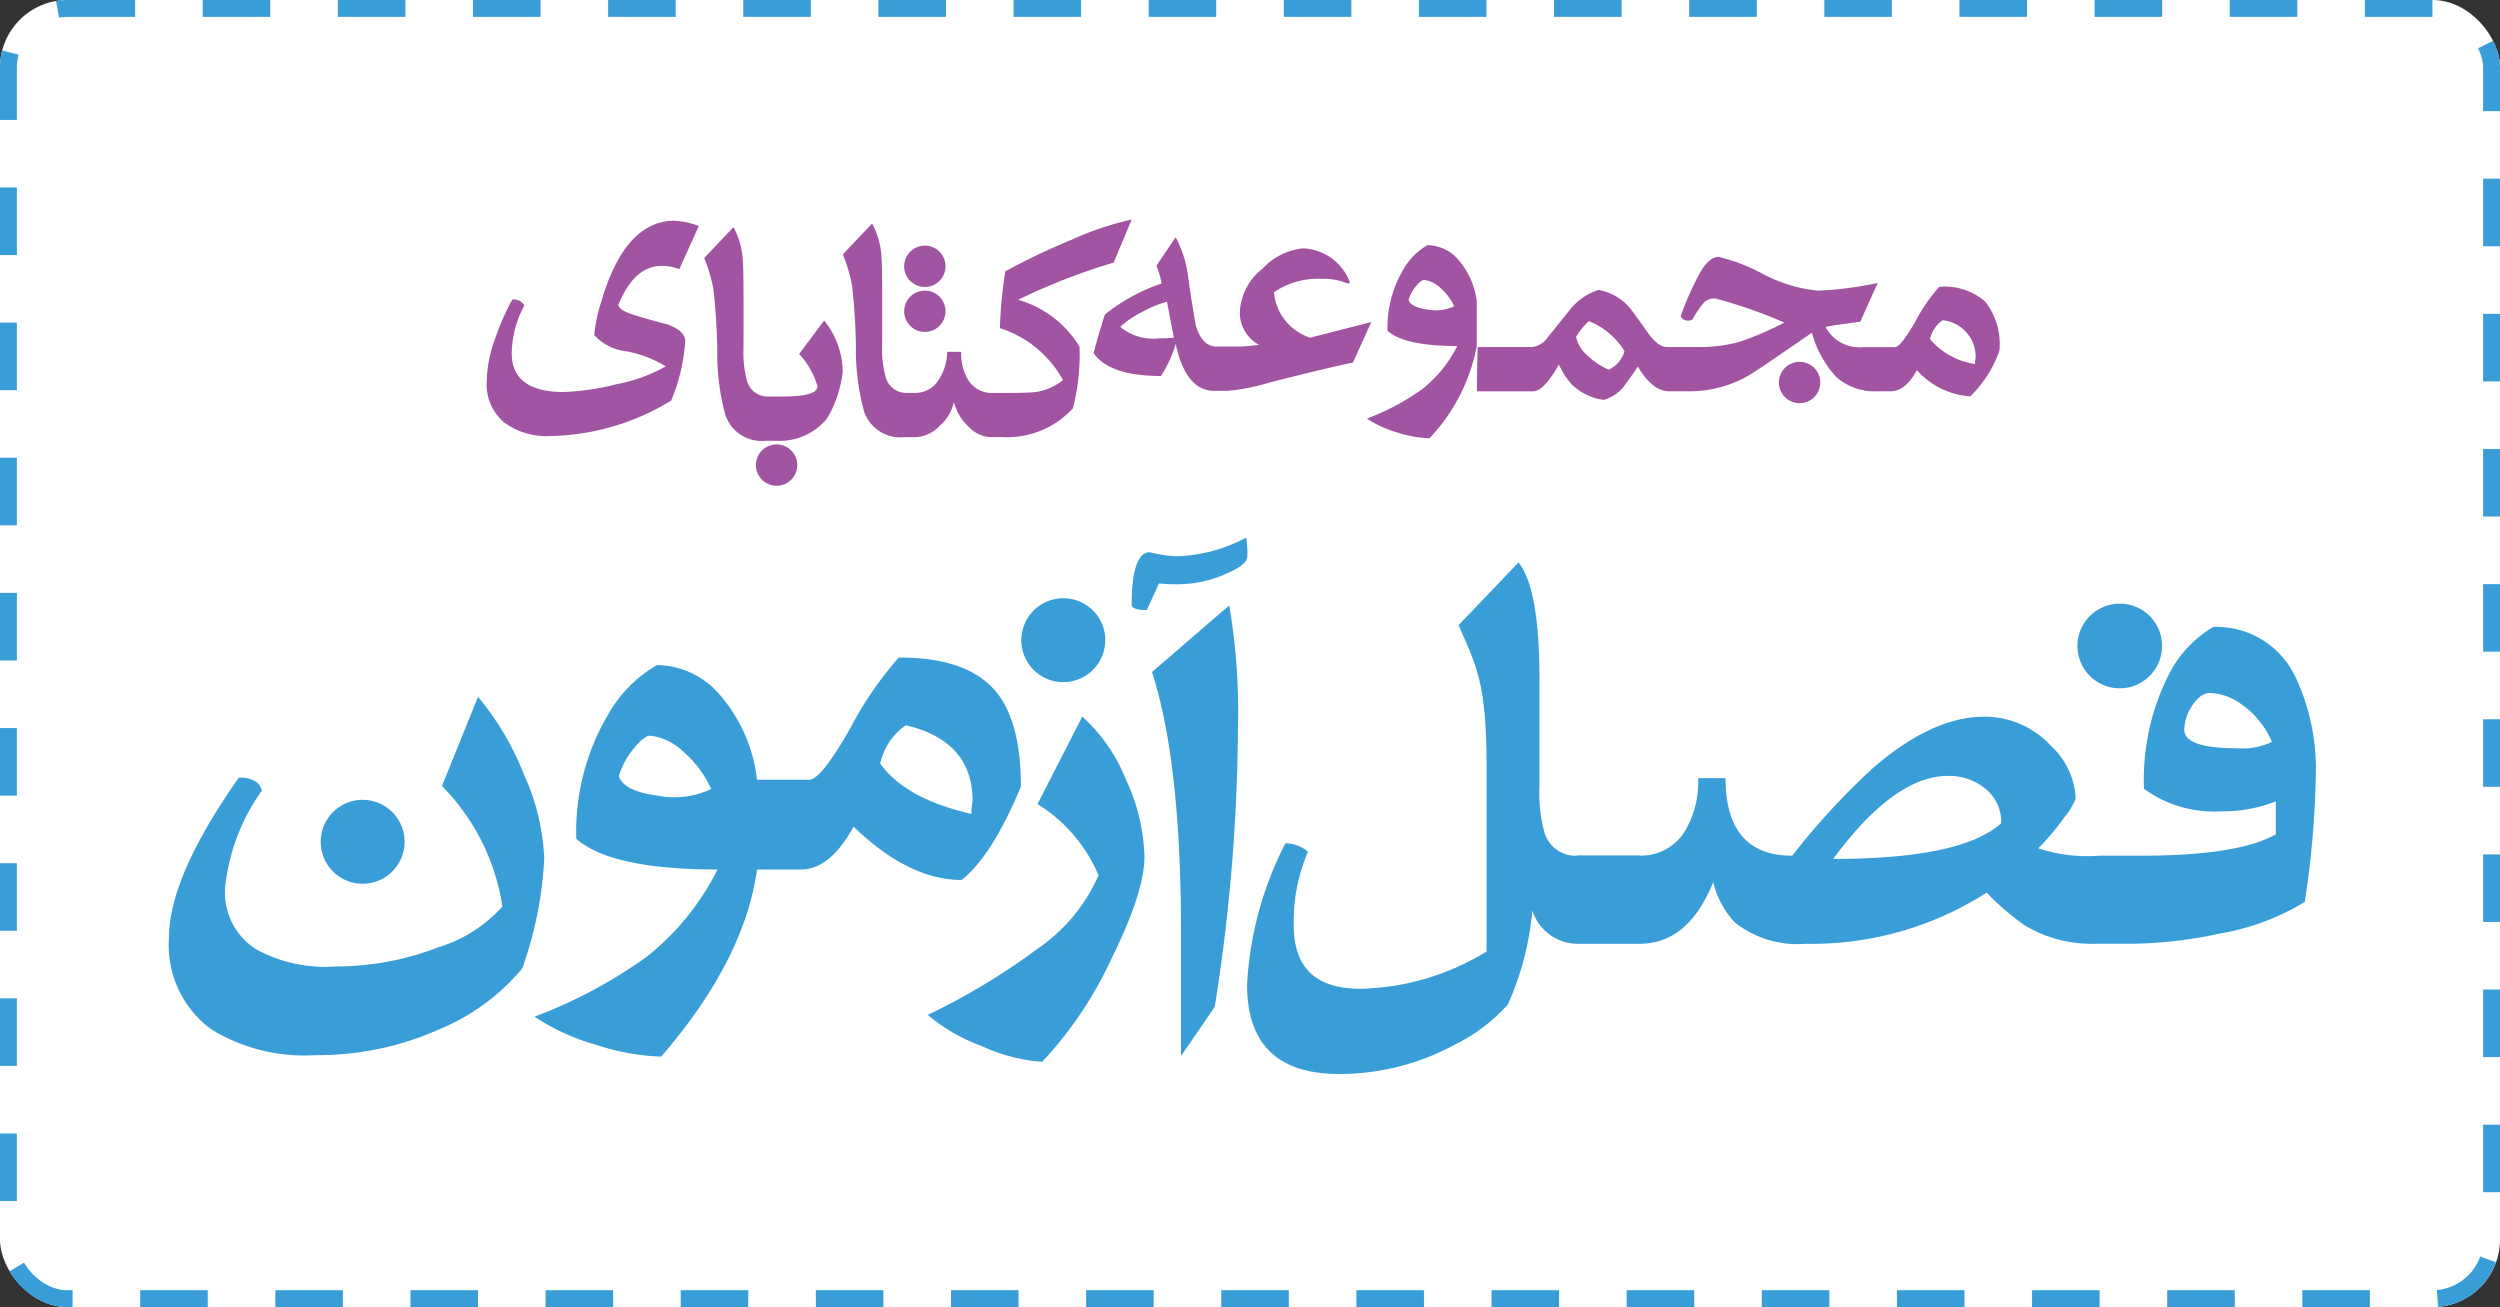
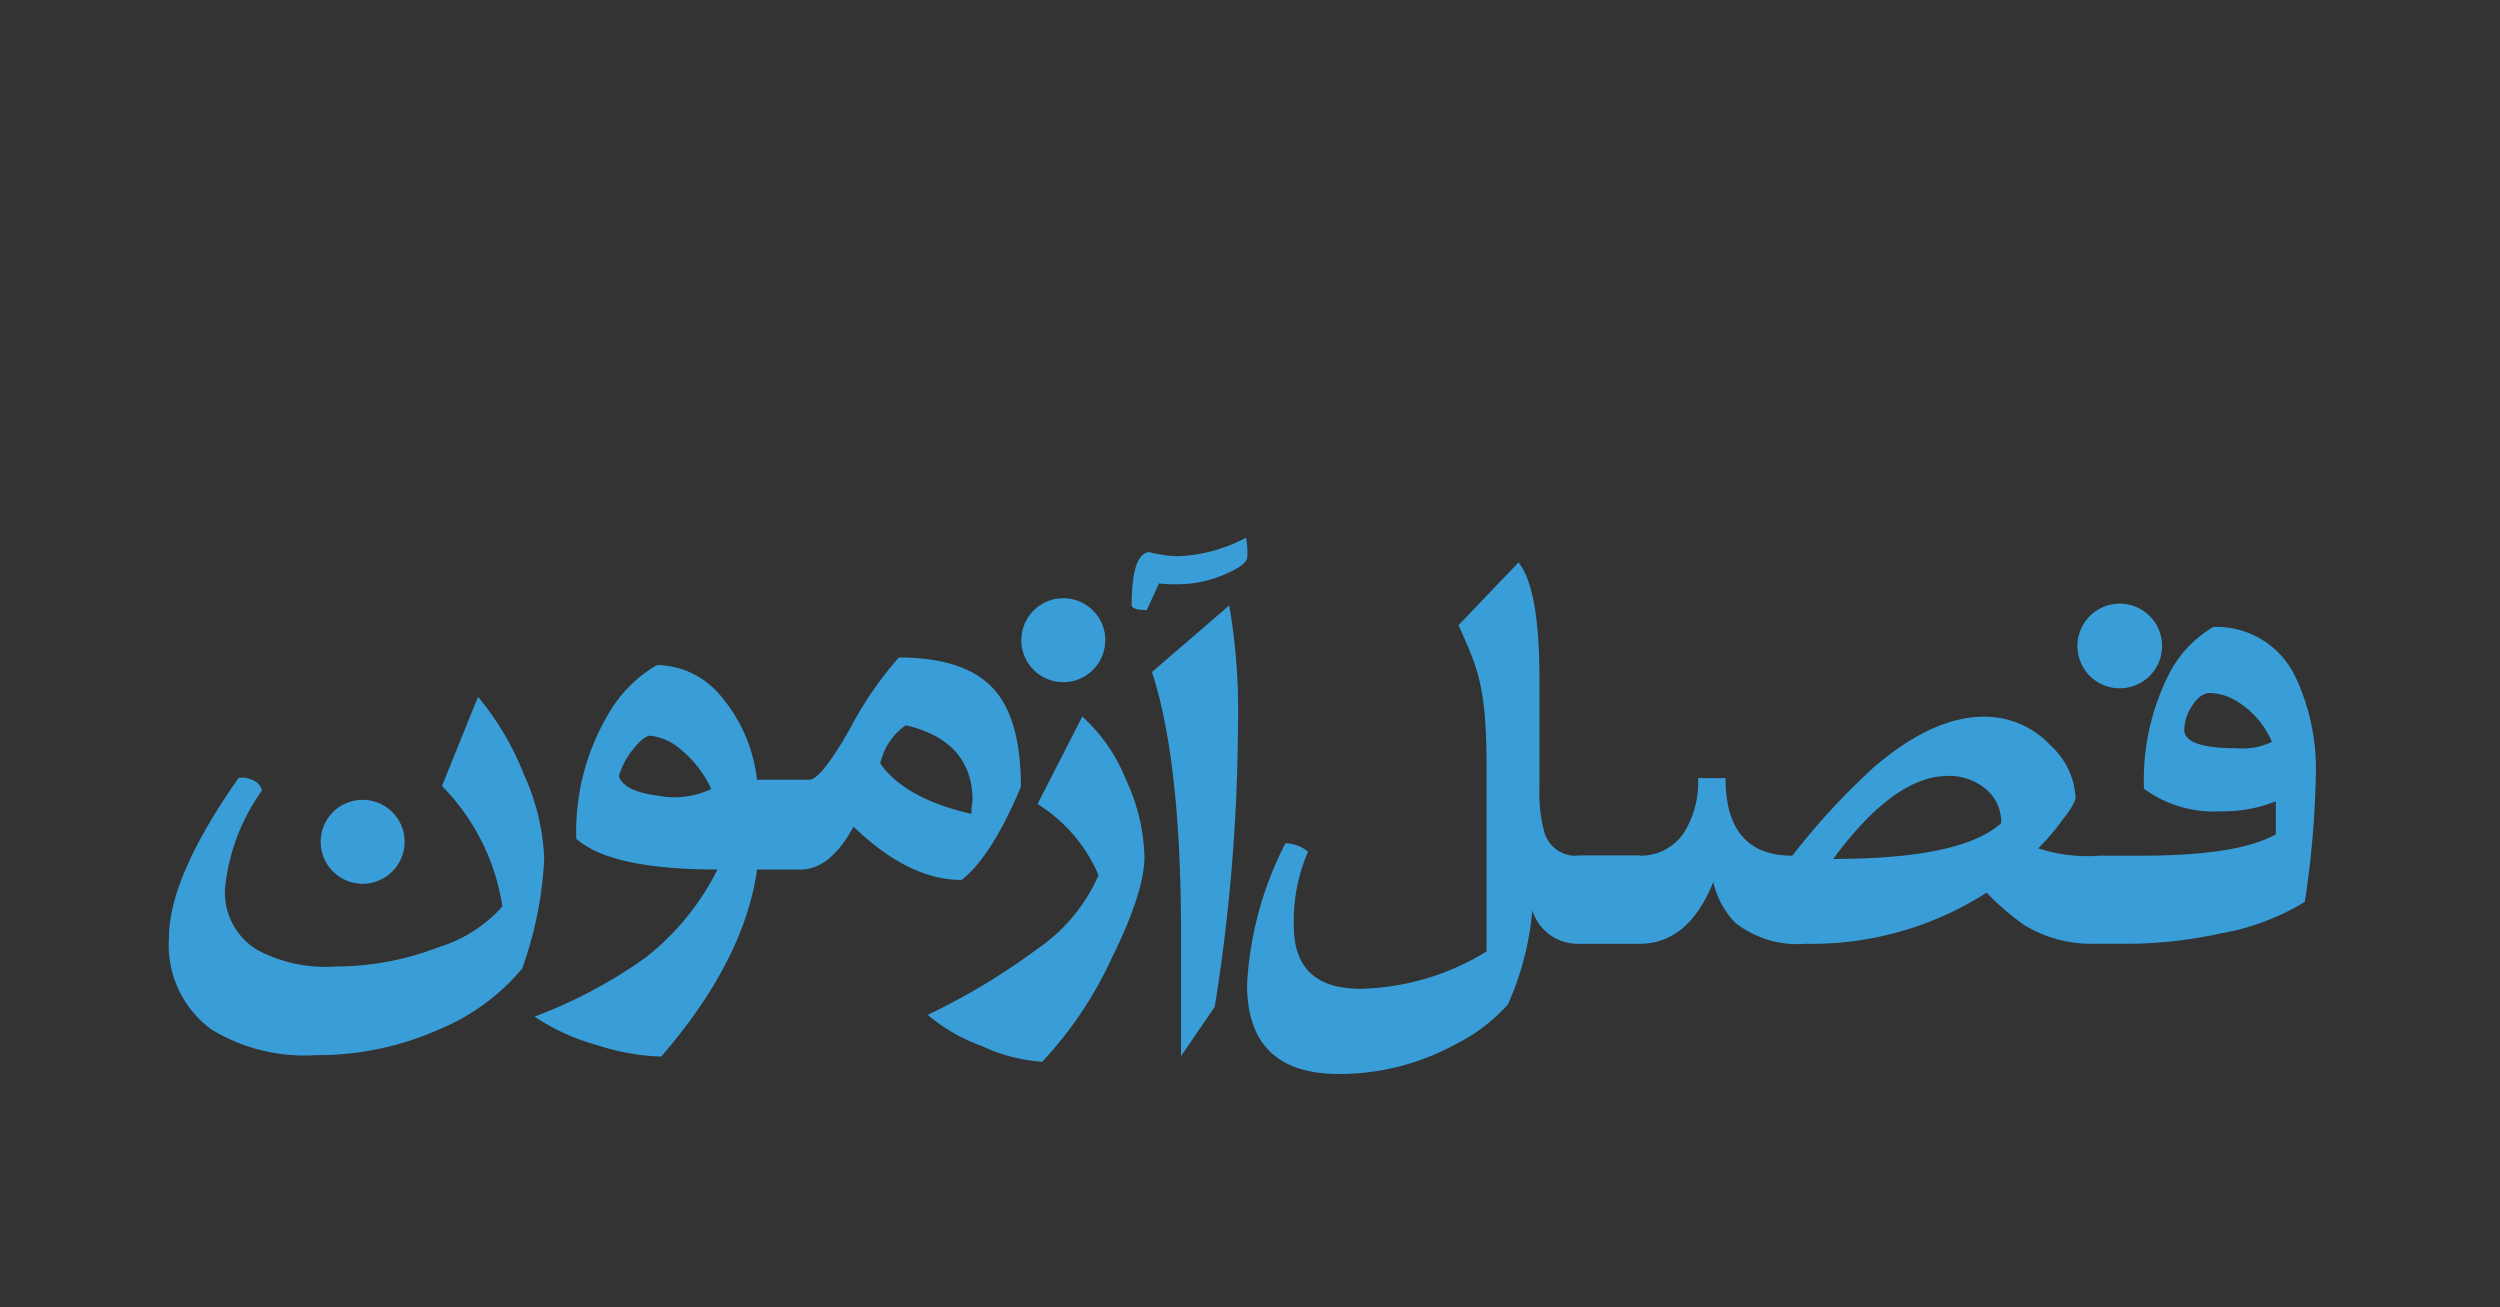
<svg xmlns="http://www.w3.org/2000/svg" width="148" height="77.381" viewBox="0 0 148 77.381">
  <rect x="0" y="0" width="148" height="77.381" fill="#333333" stroke="none" />
  <g id="faslazmoon" transform="translate(-184 -113)">
    <g id="Rectangle_66" data-name="Rectangle 66" transform="translate(184 113)" fill="#fff" stroke="#399ed8" stroke-width="1" stroke-dasharray="4">
-       <rect width="148" height="77.381" rx="4" stroke="none" />
-       <rect x="0.5" y="0.5" width="147" height="76.381" rx="3.5" fill="none" />
-     </g>
+       </g>
    <g id="fasle_azmun" data-name="fasle azmun" transform="translate(194 126)">
      <path id="Shape_1_copy_13" data-name="Shape 1 copy 13" d="M197.994,529.389a2.505,2.505,0,1,1-2.5-2.478A2.5,2.5,0,0,1,197.994,529.389Zm7.9,1.875a5.154,5.154,0,0,0-4.867-2.974,6.828,6.828,0,0,0-2.557,2.666,13.807,13.807,0,0,0-1.546,6.914,7.025,7.025,0,0,0,4.58,1.333,8.387,8.387,0,0,0,3.225-.591v1.954q-2.233,1.265-7.958,1.265h-2.481a9.241,9.241,0,0,1-3.626-.438,13.909,13.909,0,0,0,1.546-1.833,4.057,4.057,0,0,0,.668-1.107,4.488,4.488,0,0,0-1.469-3.131,5.309,5.309,0,0,0-3.951-1.719q-3.054,0-6.546,3.009a41.853,41.853,0,0,0-4.809,5.219q-3.951,0-3.951-4.591h-1.622a5.671,5.671,0,0,1-.783,3.137,3.052,3.052,0,0,1-2.691,1.451v-.016h-3.687v.019a1.91,1.91,0,0,1-1.947-1.411,8.776,8.776,0,0,1-.286-2.65v-6.379q0-5.4-1.241-6.919l-3.55,3.714c1.107,2.5,1.66,3.521,1.66,8.408V547.5a14.812,14.812,0,0,1-7.481,2.209q-3.931,0-3.931-3.732a10.343,10.343,0,0,1,.84-4.379,2.09,2.09,0,0,0-1.336-.5,20.615,20.615,0,0,0-2.271,8.361q0,5.293,5.439,5.294a14.269,14.269,0,0,0,6.851-1.734,10.2,10.2,0,0,0,3.149-2.38,17.3,17.3,0,0,0,1.45-5.573,2.814,2.814,0,0,0,2.653,1.981h3.687q2.9,0,4.37-3.657a5.189,5.189,0,0,0,1.279,2.393,5.956,5.956,0,0,0,4.18,1.264,19.232,19.232,0,0,0,10.725-3.028,15.524,15.524,0,0,0,2.252,1.936,7.665,7.665,0,0,0,4.1,1.09v0h2.1a25.89,25.89,0,0,0,5.382-.61,14.215,14.215,0,0,0,5-1.869,55.578,55.578,0,0,0,.649-7.341A12.825,12.825,0,0,0,205.9,531.264ZM202.4,535.47q-3.092,0-3.092-1.1a2.658,2.658,0,0,1,.438-1.371q.5-.8,1.088-.8a3.278,3.278,0,0,1,1.718.571,5.221,5.221,0,0,1,1.947,2.323A4.063,4.063,0,0,1,202.4,535.47Zm-23.875,6.552q3.625-4.914,6.794-4.914a3.385,3.385,0,0,1,2.223.762,2.506,2.506,0,0,1,.926,2.038Q186.125,542.022,178.529,542.022Zm-43.094-12.954a2.484,2.484,0,1,1-2.484-2.478A2.484,2.484,0,0,1,135.435,529.068ZM93.953,541a2.484,2.484,0,1,1-2.484-2.476A2.484,2.484,0,0,1,93.953,541Zm7.062-3.975a16.591,16.591,0,0,0-2.717-4.6l-2.133,5.281a12.92,12.92,0,0,1,3.577,7.132,8.359,8.359,0,0,1-3.8,2.418,16.823,16.823,0,0,1-6.036,1.132,8.587,8.587,0,0,1-4.677-.978,3.973,3.973,0,0,1-1.909-3.6,11.883,11.883,0,0,1,2.184-5.83.878.878,0,0,0-.568-.635,1.434,1.434,0,0,0-.808-.12Q80,543.1,80,546.713a6.184,6.184,0,0,0,2.511,5.4,10.552,10.552,0,0,0,6.175,1.526,17.654,17.654,0,0,0,7.274-1.509,12.762,12.762,0,0,0,4.952-3.617A22.454,22.454,0,0,0,102.219,542a13.3,13.3,0,0,0-1.2-4.972Zm27.716-5.161q-1.7-1.766-5.52-1.766a21.108,21.108,0,0,0-2.872,4.184q-1.737,3.051-2.425,3.052h-3.1a9.258,9.258,0,0,0-2.287-5.126,4.966,4.966,0,0,0-3.629-1.663,7.8,7.8,0,0,0-2.889,2.915,13.608,13.608,0,0,0-1.892,7.372q2.064,1.817,8.358,1.817a15.318,15.318,0,0,1-4.23,5.195,28.61,28.61,0,0,1-6.6,3.515,12.82,12.82,0,0,0,3.68,1.68,13.657,13.657,0,0,0,3.818.686q4.919-5.693,5.675-11.076h2.58q1.754,0,3.131-2.537,3.267,3.155,6.4,3.155,1.787-1.405,3.508-5.521,0-4.115-1.7-5.88Zm-19.794,6.412q-2-.257-2.3-1.148a4.4,4.4,0,0,1,.843-1.595q.635-.8,1.014-.806a3.353,3.353,0,0,1,1.857.857,6.57,6.57,0,0,1,1.754,2.3,5.122,5.122,0,0,1-3.163.395Zm18.573,1.08q-3.921-.891-5.4-2.983a3.717,3.717,0,0,1,1.513-2.263q3.955.926,3.955,4.492a3.23,3.23,0,0,0-.068.754Zm6.561-5.761-2.649,5.178a9.184,9.184,0,0,1,3.611,4.218,10.257,10.257,0,0,1-3.594,4.338,39.529,39.529,0,0,1-6.517,3.926,10.511,10.511,0,0,0,3.216,1.852,10.114,10.114,0,0,0,3.56.925,23.012,23.012,0,0,0,4.093-6.087q1.961-3.961,1.96-6.052a11.406,11.406,0,0,0-1.1-4.578,10.055,10.055,0,0,0-2.577-3.719Zm4.126-2.636q1.719,5.28,1.72,15.465v7.269l1.995-2.915a107.938,107.938,0,0,0,1.376-16.665,37,37,0,0,0-.516-7.1Zm1.548-6.858a5.752,5.752,0,0,1-.843-.069q-.464-.069-.876-.172-1.031.1-1.032,3.155.069.275.894.274.413-.891.723-1.576a9.03,9.03,0,0,0,1.927,0,7.1,7.1,0,0,0,2.15-.618q1.152-.514,1.152-.96a5.174,5.174,0,0,0-.069-1.132,9.312,9.312,0,0,1-4.026,1.1Z" transform="translate(-80 -504.174)" fill="#399ed8" fill-rule="evenodd" />
-       <path id="Path_16006" data-name="Path 16006" d="M761.763,574.6a1.224,1.224,0,1,1-.867.356A1.222,1.222,0,0,1,761.763,574.6Zm-51.788-4.217a1.224,1.224,0,1,1-1.225,1.224A1.224,1.224,0,0,1,709.975,570.386Zm0-2.663a1.224,1.224,0,1,1-1.225,1.224A1.224,1.224,0,0,1,709.975,567.723ZM701.2,579.49a1.224,1.224,0,1,1-1.226,1.224A1.224,1.224,0,0,1,701.2,579.49ZM694.4,568.919a2.77,2.77,0,0,1,1.036.2l1.155-2.553a4.4,4.4,0,0,0-1.494-.321q-2.92.068-4.3,4.87a8.558,8.558,0,0,0-.39,1.91,3.066,3.066,0,0,0,1.91.955,6.885,6.885,0,0,1,2.318.888,9.461,9.461,0,0,1-2.912,1.057,15.036,15.036,0,0,1-3.183.465q-3.022-.034-3.022-2.3a6.094,6.094,0,0,1,.747-2.824.716.716,0,0,0-.713-.355,14.718,14.718,0,0,0-1.019,2.325,7.561,7.561,0,0,0-.493,2.477,2.965,2.965,0,0,0,1.019,2.469,4.23,4.23,0,0,0,2.716.811,14.111,14.111,0,0,0,7.182-2.1,10.85,10.85,0,0,0,.832-3.517q0-.591-1.019-.981-1.155-.3-2.029-.575t-.909-.591Q692.772,568.919,694.4,568.919Zm8.133,5.216a4.728,4.728,0,0,1,1.086,1.911q0,.609-2.071.609h-.815a1.268,1.268,0,0,1-1.307-1.015,6.207,6.207,0,0,1-.187-1.826q.017-4.65-.034-5.072a4.677,4.677,0,0,0-.56-2.114l-1.732,1.826a9.346,9.346,0,0,1,.543,1.835,35.864,35.864,0,0,1,.229,3.618,13.84,13.84,0,0,0,.484,3.846,2.263,2.263,0,0,0,2.36,1.522h.645a3.621,3.621,0,0,0,3.022-1.336,6.9,6.9,0,0,0,.917-2.773,4.873,4.873,0,0,0-1.1-3.01Zm12.207-4.895a26.661,26.661,0,0,0-.323,3.365,6.5,6.5,0,0,1,3.735,3.077,3.336,3.336,0,0,1-1.647.71q-.39.051-1.85.051h-.628a1.648,1.648,0,0,1-1.494-.778,3.048,3.048,0,0,1-.407-1.657H711.3a3.091,3.091,0,0,1-.492,1.632,1.606,1.606,0,0,1-1.46.8h-.407a1.268,1.268,0,0,1-1.307-1.015,6.225,6.225,0,0,1-.187-1.826q.017-4.65-.034-5.072a4.68,4.68,0,0,0-.56-2.114l-1.732,1.826a9.332,9.332,0,0,1,.543,1.835,35.859,35.859,0,0,1,.229,3.618,13.849,13.849,0,0,0,.484,3.847,2.263,2.263,0,0,0,2.36,1.522h.7a2.106,2.106,0,0,0,1.434-.693,2.486,2.486,0,0,0,.823-1.4,2.969,2.969,0,0,0,.824,1.428,1.975,1.975,0,0,0,1.316.664v0h.781a5.291,5.291,0,0,0,4.126-1.708,12.706,12.706,0,0,0,.39-3.652,6.273,6.273,0,0,0-3.633-2.773,36.773,36.773,0,0,1,5.654-2.2l1.07-2.553a18.543,18.543,0,0,0-3.583,1.209A40.3,40.3,0,0,0,714.742,569.24Zm18.043,3.931a3.111,3.111,0,0,1-2.139-2.688,4.534,4.534,0,0,1,2.8-.794,3.8,3.8,0,0,1,1.375.2.573.573,0,0,0,.255.068q.119,0-.034-.3a3.1,3.1,0,0,0-2.682-1.775,3.808,3.808,0,0,0-2.4,1.209,3.445,3.445,0,0,0-1.332,2.527,2.145,2.145,0,0,0,1.137,1.978q-.9.1-1.069.1h-1.46q-.849,0-1.223-1.268-.254-1.454-.425-2.688a6.933,6.933,0,0,0-.764-2.519l-1.138,1.691a4.769,4.769,0,0,1,.307,1.048,11.007,11.007,0,0,0-3.362,1.843q-.442,1.4-.662,2.282.933,1.353,3.99,1.353a7.342,7.342,0,0,0,.866-1.893q.611,2.772,2.276,2.773h.8a12.008,12.008,0,0,0,2.411-.473q3.293-.845,5.009-1.2l1.086-2.4Zm-8.9.034a3.051,3.051,0,0,1-2.343-.676,5.949,5.949,0,0,1,1.248-.854,7.031,7.031,0,0,1,1.52-.635l.407,2.13a7.085,7.085,0,0,1-.832.035Zm18.765-2.164a4.562,4.562,0,0,0-1.129-2.528,2.451,2.451,0,0,0-1.791-.82,3.851,3.851,0,0,0-1.426,1.437,6.707,6.707,0,0,0-.934,3.635q1.019.9,4.126.9a7.558,7.558,0,0,1-2.088,2.562,14.167,14.167,0,0,1-3.26,1.733,6.333,6.333,0,0,0,1.817.828,6.75,6.75,0,0,0,1.885.338,10.861,10.861,0,0,0,2.8-5.461V571.04Zm-2.9.465q-.985-.127-1.137-.566a2.164,2.164,0,0,1,.416-.786q.314-.4.5-.4a1.654,1.654,0,0,1,.917.423,3.236,3.236,0,0,1,.866,1.133A2.531,2.531,0,0,1,739.75,571.505Zm33-.473a3.656,3.656,0,0,0-2.724-.871,10.346,10.346,0,0,0-1.419,2.063q-.857,1.5-1.2,1.505h-1.885a2.251,2.251,0,0,1-2.225-1.2q.493-.1,2.054-.3l1.036-2.3a21.272,21.272,0,0,1-3.53.457,8.811,8.811,0,0,1-3.287-1,10.822,10.822,0,0,0-2.606-1c-.4.011-.78.352-1.145,1.023a18.218,18.218,0,0,0-1.1,2.494.5.5,0,0,0,.7.186,6.819,6.819,0,0,1,.655-.972.854.854,0,0,1,.712-.263,28.36,28.36,0,0,1,4.068,1.42,18.1,18.1,0,0,1-2.676,1.15,8.987,8.987,0,0,1-2.435.3h-1.835q-.526,0-1.12-.837t-.968-1.344a3.156,3.156,0,0,0-1.971-1.2,3.566,3.566,0,0,0-1.732,1.234l-1.231,1.53a1.375,1.375,0,0,1-.959.617H742.7c-.02.873-.044,1.747-.044,2.621H746q.611,0,1.511-1.589a4.54,4.54,0,0,0,.764,1.184,3.341,3.341,0,0,0,1.886.913,2.337,2.337,0,0,0,1.3-.938q.535-.736.723-1.04.851,1.445,1.816,1.467v0h1.342a6.936,6.936,0,0,0,3.479-.981q.46-.27,3.668-2.485a6.243,6.243,0,0,0,1.443,2.621,3.412,3.412,0,0,0,2.461.845h.764q.867,0,1.546-1.251a4.661,4.661,0,0,0,3.157,1.555,6.864,6.864,0,0,0,1.732-2.722A4.1,4.1,0,0,0,772.75,571.032Zm-22.283,4.033a4.254,4.254,0,0,1-1.24-.82,2.06,2.06,0,0,1-.7-1.124,3.863,3.863,0,0,1,.764-.93,4.394,4.394,0,0,1,2.106,1.775A1.727,1.727,0,0,1,750.467,575.064Zm21.681-.338a4.281,4.281,0,0,1-2.665-1.471,1.828,1.828,0,0,1,.747-1.117,2.161,2.161,0,0,1,1.951,2.215A1.653,1.653,0,0,0,772.148,574.726Z" transform="translate(-665.224 -566.18)" fill="#a154a1" fill-rule="evenodd" />
    </g>
  </g>
</svg>